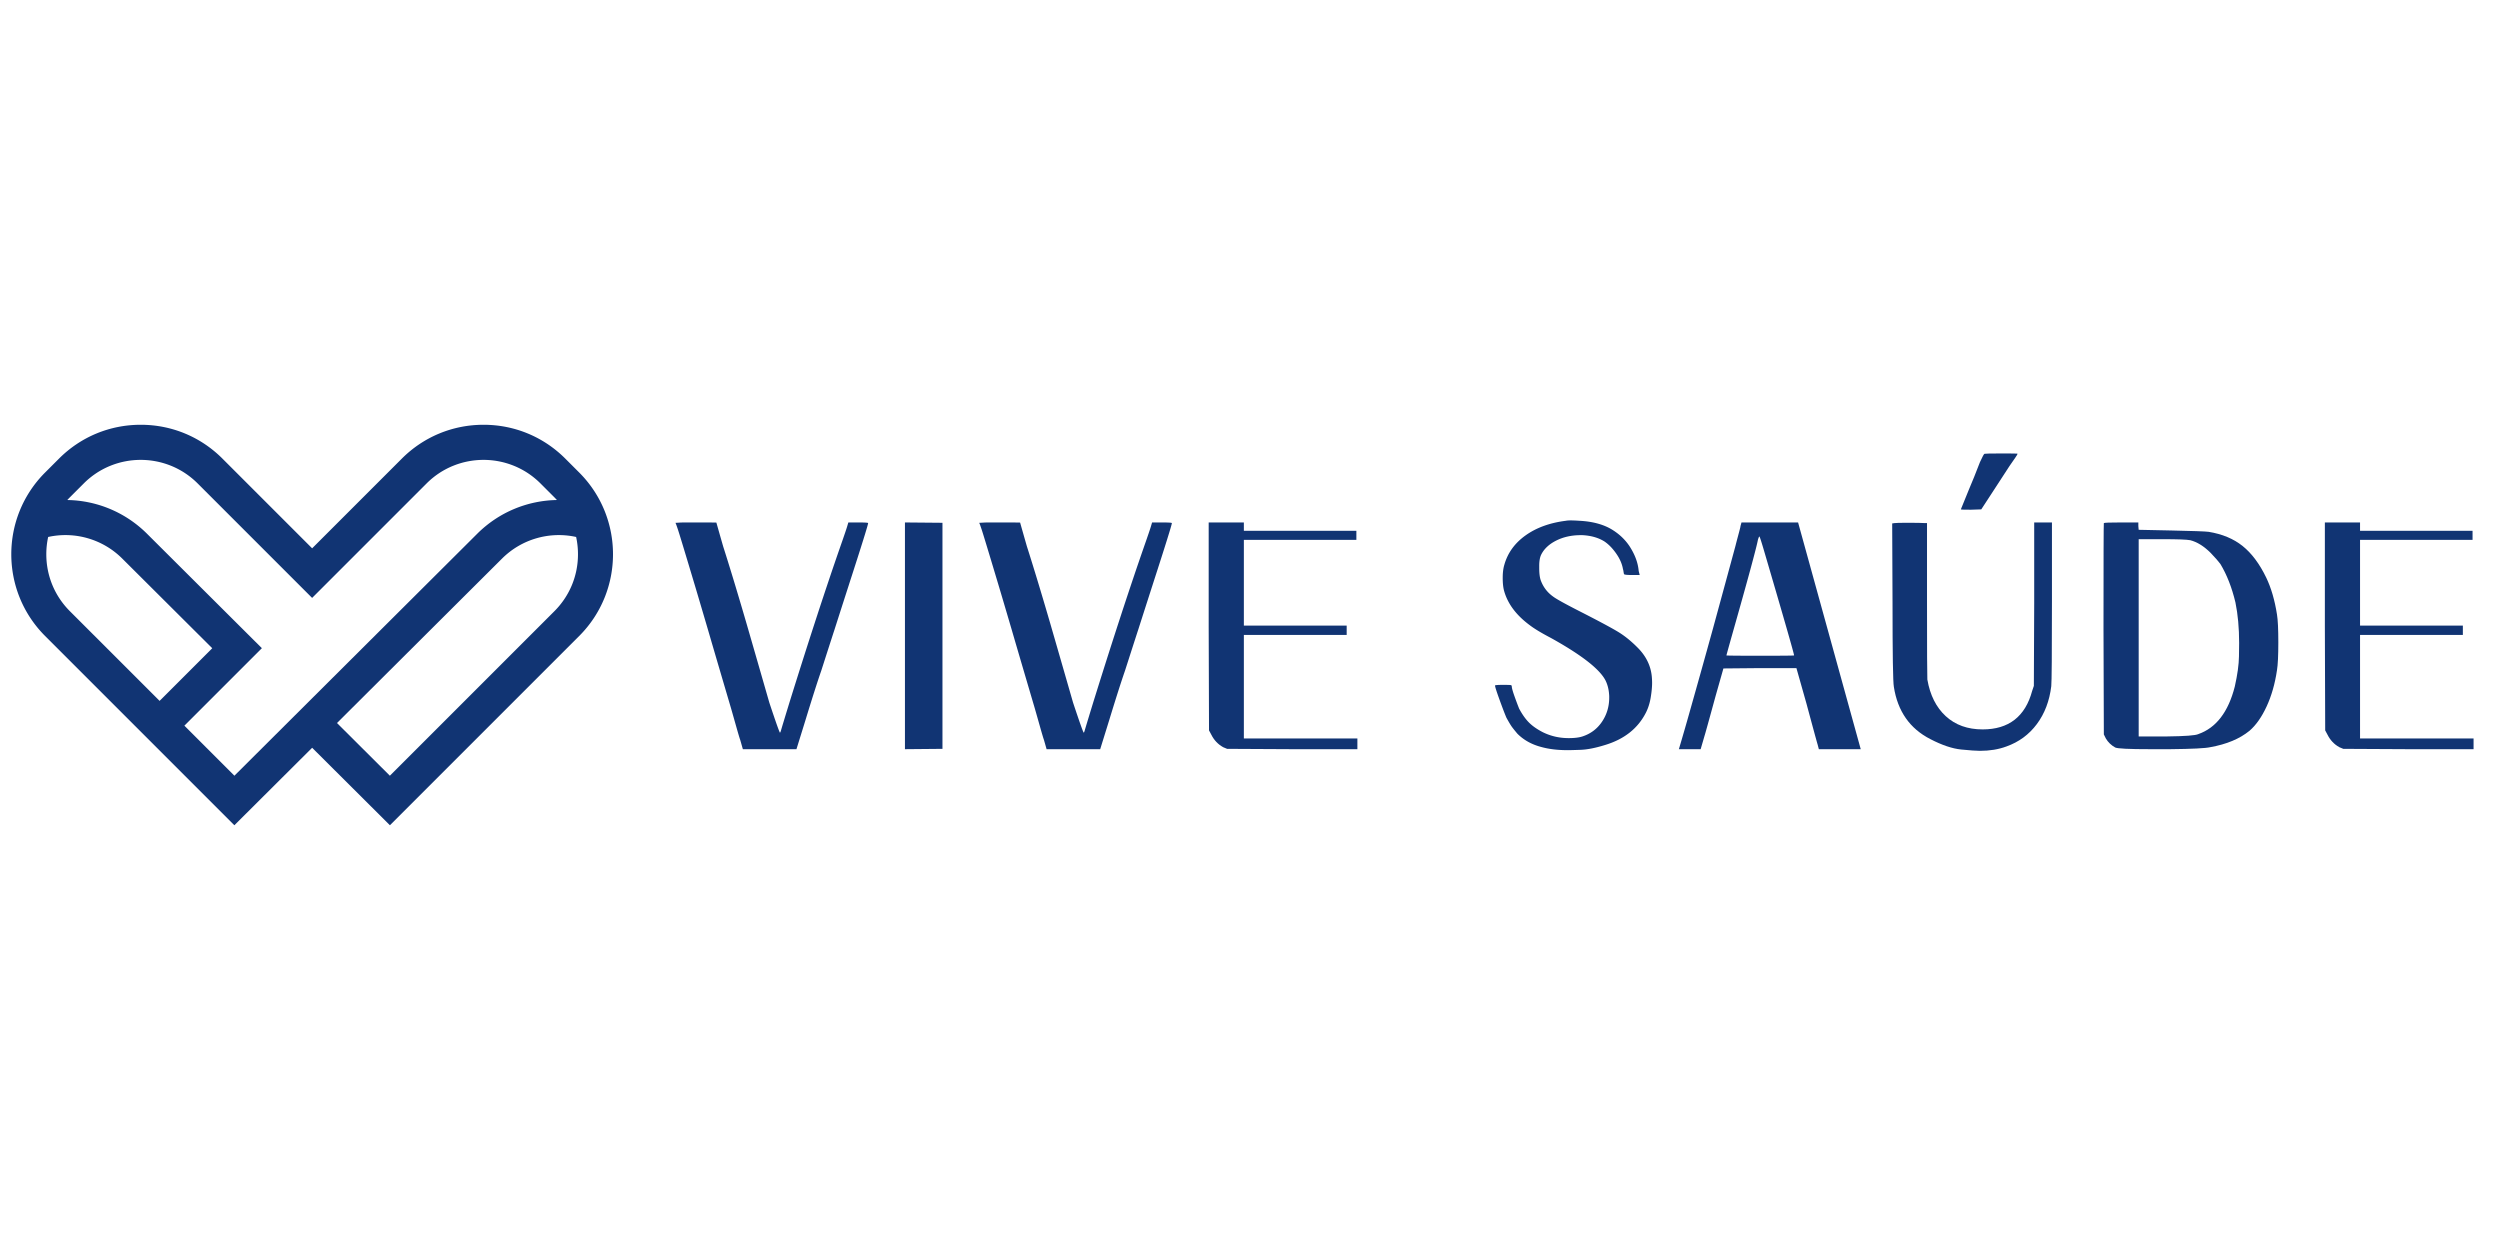
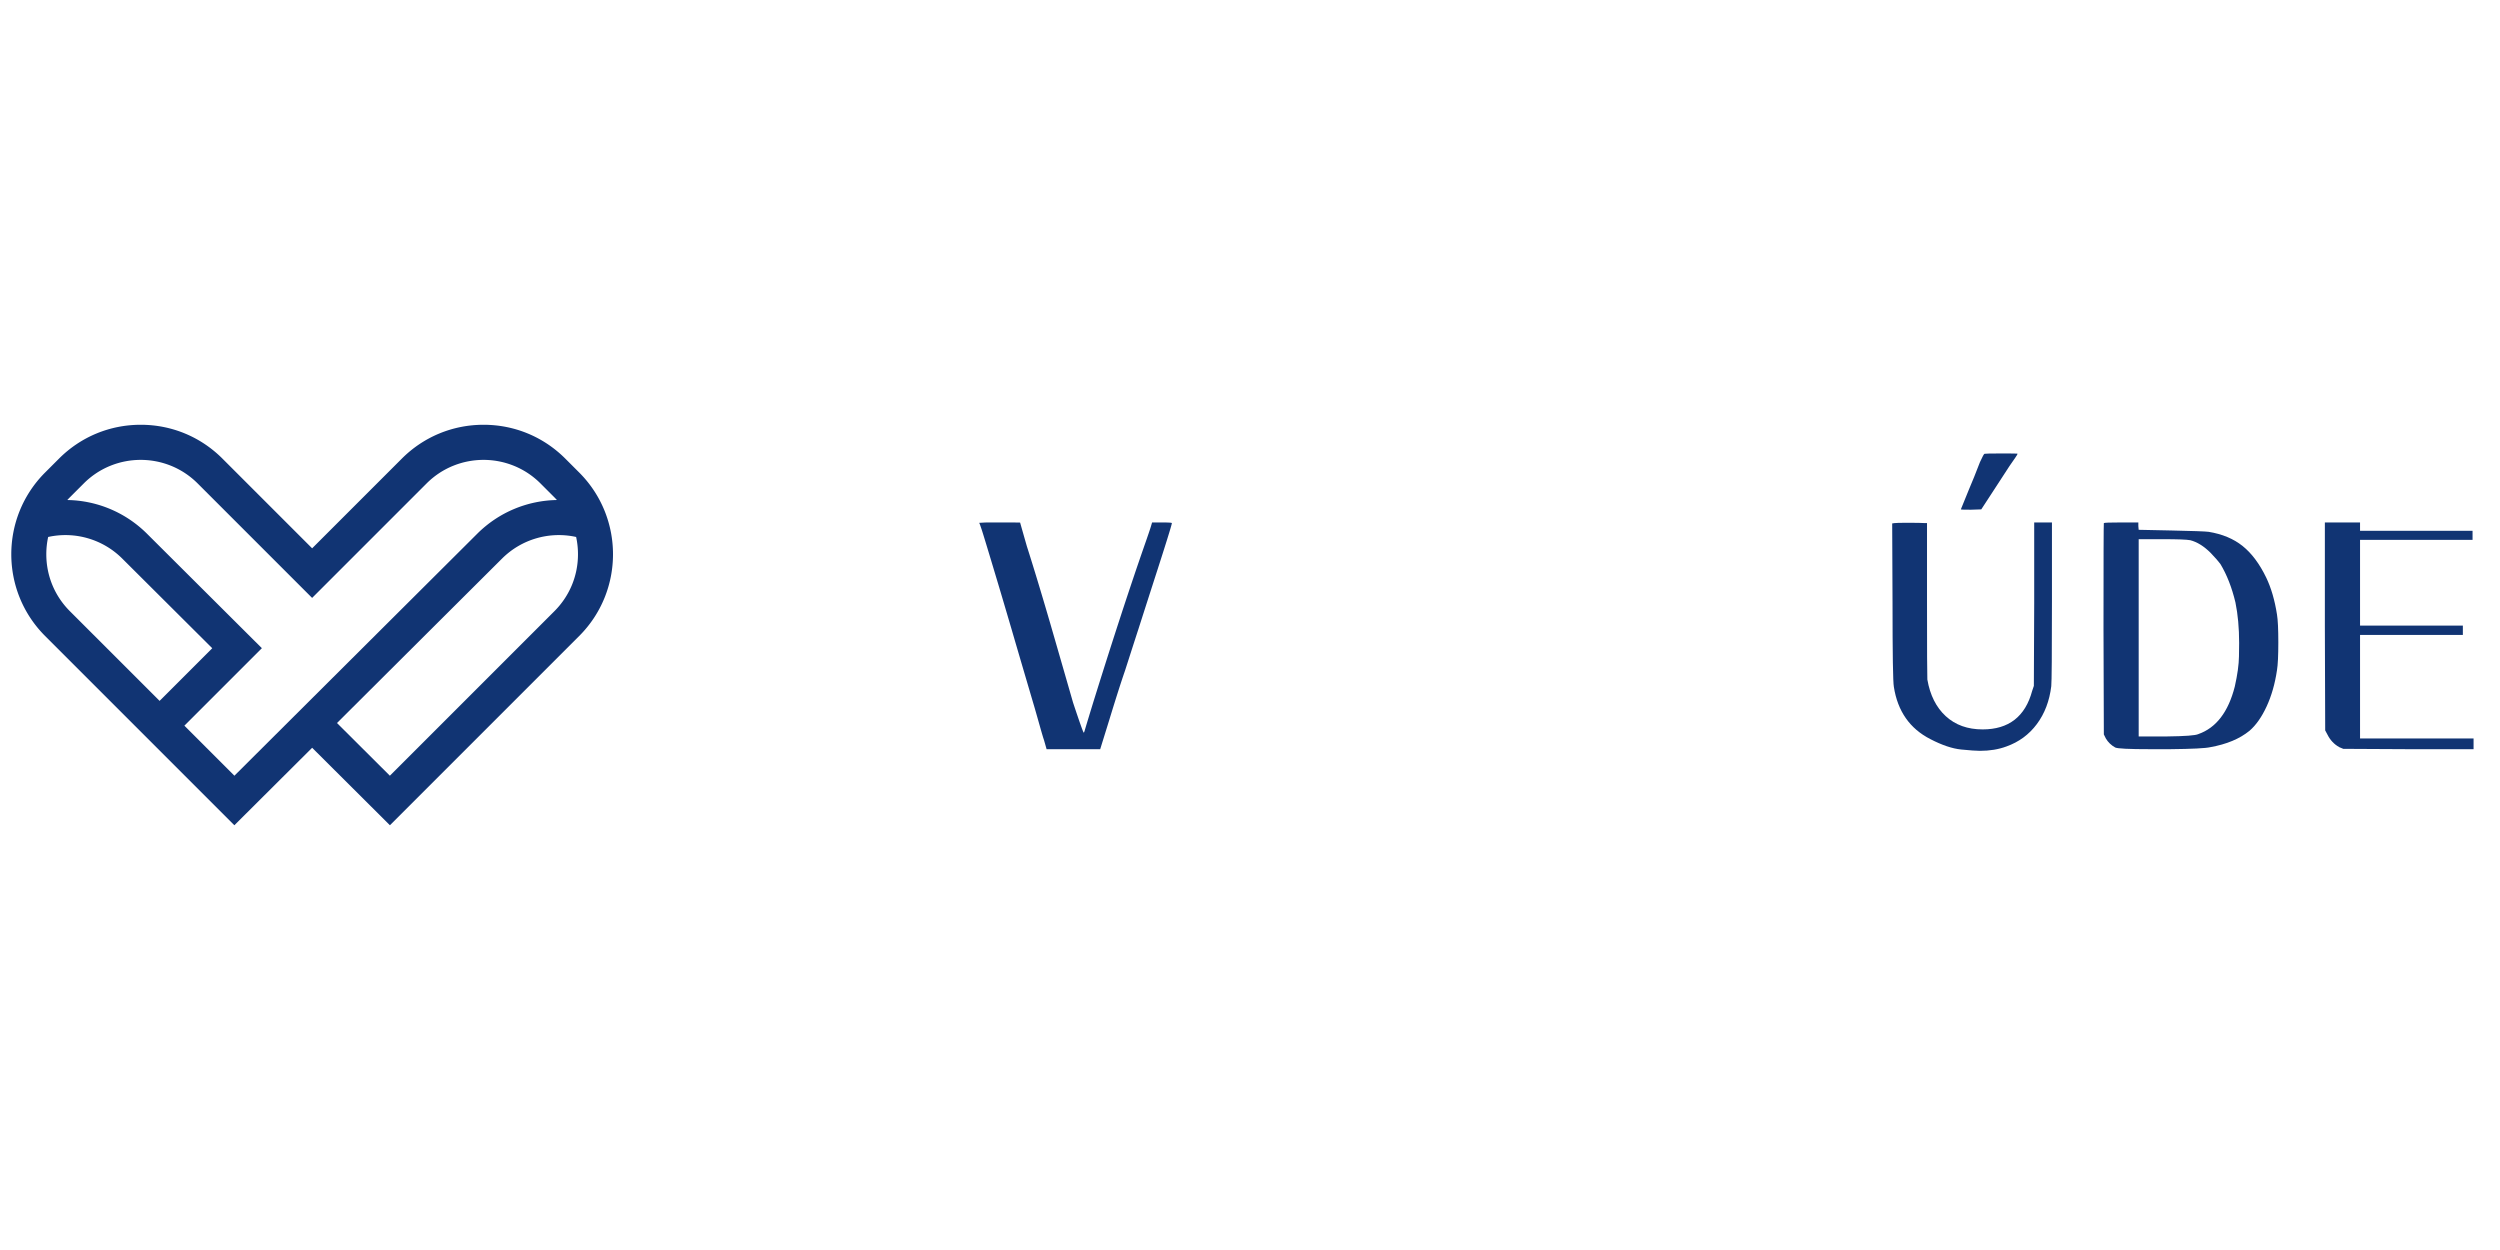
<svg xmlns="http://www.w3.org/2000/svg" width="2160" height="1080" version="1.2" viewBox="0 0 1620 810">
  <defs>
    <clipPath id="158ea0c27a">
      <path d="M7 275.121h391V535H7Zm0 0" />
    </clipPath>
  </defs>
  <g id="10309fa523">
    <g style="fill:#113473;fill-opacity:1">
-       <path d="M4.563-151.484v-.203h.421q.218 0 1.954-.11c1.164-.07 2.539-.11 4.125-.11h6.734c8.82 0 13.234.04 13.234.11q-.002.11 4.344 15.297c4.344 13.594 9.406 30.305 15.188 50.125q7.593 26.269 14.765 51.219 6.498 19.533 6.938 19.531v-.219h.218v-.437h.22v-.219q.856-3.03 5.64-18.656c12.156-39.063 23.004-72.336 32.547-99.828 2.894-8.25 4.562-13.164 5-14.75l.64-2.172h6.078q6.734 0 6.735.422 0 1.534-12.375 39.718a20348 20348 0 0 0-9.547 29.735q-1.08 3.251-8.469 26.265-3.69 10.628-10.187 31.891l-5.86 18.89H48.172l-1.734-6.077q-.44-1.092-2.5-8.36a2685 2685 0 0 0-3.36-11.828q-11.064-37.547-14.969-51-6.516-22.137-8.468-28.64-9.551-31.905-11.063-36.47-1.3-3.901-1.516-4.124M72.703-16.5" style="stroke:none" transform="translate(433.2 490.454)" />
-     </g>
+       </g>
    <g style="fill:#113473;fill-opacity:1">
-       <path d="m15.188-151.906 24.312.219V-5.203l-24.312.219Zm0 0" style="stroke:none" transform="translate(571.216 490.454)" />
-     </g>
+       </g>
    <g style="fill:#113473;fill-opacity:1">
      <path d="M4.563-151.484v-.203h.421q.218 0 1.954-.11c1.164-.07 2.539-.11 4.125-.11h6.734c8.82 0 13.234.04 13.234.11q-.002.11 4.344 15.297c4.344 13.594 9.406 30.305 15.188 50.125q7.593 26.269 14.765 51.219 6.498 19.533 6.938 19.531v-.219h.218v-.437h.22v-.219q.856-3.03 5.64-18.656c12.156-39.063 23.004-72.336 32.547-99.828 2.894-8.25 4.562-13.164 5-14.75l.64-2.172h6.078q6.734 0 6.735.422 0 1.534-12.375 39.718a20348 20348 0 0 0-9.547 29.735q-1.08 3.251-8.469 26.265-3.69 10.628-10.187 31.891l-5.86 18.89H48.172l-1.734-6.077q-.44-1.092-2.5-8.36a2685 2685 0 0 0-3.36-11.828q-11.064-37.547-14.969-51-6.516-22.137-8.468-28.64-9.551-31.905-11.063-36.47-1.3-3.901-1.516-4.124M72.703-16.5" style="stroke:none" transform="translate(630.024 490.454)" />
    </g>
    <g style="fill:#113473;fill-opacity:1">
-       <path d="M15.188-84.64v-67.266h22.796v5.422h72.907v5.859H37.984v55.563h66.625V-79H37.984v67.063h73.563v6.953H69.234l-42.109-.22-2.61-1.093q-4.986-2.811-7.593-8.031l-1.516-2.813Zm0 0" style="stroke:none" transform="translate(768.04 490.454)" />
-     </g>
+       </g>
    <g style="fill:#113473;fill-opacity:1">
-       <path d="M54.688-153q.874-.218 3.03-.219 2.17 0 5.438.219 13.453.658 21.907 6.078 6.515 4.126 10.64 10.203c3.613 5.5 5.64 10.93 6.078 16.281l.656 2.594h-5c-3.324 0-5.058-.21-5.203-.64 0 0-.039-.18-.109-.547a22 22 0 0 1-.219-1.297 8.4 8.4 0 0 0-.328-1.422q-.862-4.982-4.344-9.969-3.468-4.998-7.593-7.828-5.862-3.685-14.313-4.125h-1.094q-8.894.002-15.843 3.484c-4.625 2.313-7.883 5.352-9.766 9.11q-1.299 2.613-1.297 7.375v1.312c0 3.618.36 6.36 1.078 8.235q2.39 6.3 7.813 10.203 3.045 2.392 19.75 10.86c11 5.636 18.523 9.687 22.578 12.156q6.076 3.69 12.14 9.75 8.468 8.25 9.563 18.89.218 2.176.219 4.344-.001 3.908-.875 9.328-.877 5.425-3.031 9.766Q98.732-13.231 79.64-7.594 70.529-4.78 64.016-4.562q-6.503.22-8.032.218c-6.511 0-12.152-.648-16.921-1.953q-9.552-2.39-15.844-8.672c-1.594-1.883-2.79-3.367-3.578-4.453q-1.189-1.622-3.578-5.969c-1.157-2.75-2.68-6.726-4.563-11.937q-2.812-7.812-2.812-8.89 0-.437 5.203-.438 3.903.002 4.765.11.874.11.875.75 0 1.534 1.735 6.421Q23-34.499 24.313-31.25q3.028 5.642 6.39 9.016 3.373 3.361 8.797 6.172 7.81 3.907 16.922 3.906 5.636 0 8.906-1.078c5.344-1.739 9.57-4.922 12.688-9.547 3.113-4.633 4.671-9.844 4.671-15.625v-.875c-.148-3.907-.945-7.305-2.39-10.203q-5.644-11.063-35.375-27.563-9.112-4.765-13.672-8.234-13.235-9.762-16.703-22.36c-.586-2.164-.875-4.945-.875-8.343q0-5.11 1.078-8.579 3.264-11.496 13.781-18.984c7.02-5 15.739-8.148 26.157-9.453m0 0" style="stroke:none" transform="translate(960.091 490.454)" />
-     </g>
+       </g>
    <g style="fill:#113473;fill-opacity:1">
-       <path d="m46-149.531.656-2.375h36.672L123.922-4.984h-27.14l-.86-3.266q-.44-1.294-7.156-26.25L82.25-57.516H58.375l-23.437.22-4.985 17.577q-6.955 25.396-7.172 25.828l-2.593 8.907H6.078q3.687-12.375 7.156-24.75A8506 8506 0 0 0 28.22-83.328q8.89-32.56 14.531-53.39.657-2.61 1.406-5.423c.508-1.882.942-3.515 1.297-4.89q.546-2.061.547-2.5m16.063 18.672q-3.47-11.937-3.797-11.938c-.22 0-.543.727-.97 2.172q-1.535 8.032-16.5 60.766-3.906 13.892-3.905 14.109c0 .148 7.304.219 21.922.219 14.613 0 21.921-.07 21.921-.219q-.002-1.53-18.671-65.11m0 0" style="stroke:none" transform="translate(1081.832 490.454)" />
-     </g>
+       </g>
    <g style="fill:#113473;fill-opacity:1">
      <path d="M70.969-190.969q2.371-5.215 2.922-5.422.543-.217 10.843-.218 10.312.002 10.422.109c.07.063.11.094.11.094v.219q0 .44-5.204 7.812-4.125 6.298-11.718 18.016l-6.516 9.984-6.719.219c-4.343 0-6.515-.07-6.515-.219q0-.217 5.203-12.797 3.264-7.606 7.172-17.797m35.156 91.797v-52.734h11.5v51q-.002 51-.437 55.11-1.735 14.33-9.329 24.53-7.595 10.208-19.75 14.532-7.594 2.829-17.14 2.828-3.487.001-12.172-.86-8.673-.874-19.953-6.734-19.97-10.2-23.656-33.86-.861-4.546-.86-54.468l-.219-51.438 1.516-.218q1.077-.201 8.89-.203 7.811.002 11.079.203h1.078v49.703c0 32.261.07 49.48.219 51.656q2.608 15.188 11.937 23.766 9.328 8.563 23.875 8.562 25.389.001 32.11-24.953l1.093-3.25Zm0 0" style="stroke:none" transform="translate(1212.036 490.454)" />
    </g>
    <g style="fill:#113473;fill-opacity:1">
      <path d="M15.406-151.484q.218-.422 11.282-.422h11.078v2.375l.218 2.39 21.047.438q21.047.44 24.297.875 13.248 2.157 22.031 9.219 8.795 7.047 15.297 20.5 4.78 9.986 6.953 23.875c.57 3.48.86 9.484.86 18.015s-.29 14.54-.86 18.016q-1.954 13.235-6.734 23.547-4.77 10.3-11.062 15.734c-6.368 5.211-14.829 8.75-25.391 10.625q-4.566 1.095-26.047 1.313H45.359q-20.408 0-22.578-1.094-3.909-2.168-6.078-5.86l-1.297-2.609-.219-68.36c0-45.425.07-68.284.22-68.577m55.985 11.078q-3.47-.656-18-.656H37.984v127.828h18.22q17.792-.217 20.405-1.516 17.356-6.076 23.657-30.828 2.59-11.497 2.703-19.531c.07-5.352.11-8.243.11-8.672q0-14.545-2.391-26.266-3.47-14.53-9.766-24.953-1.734-2.39-6.281-7.156-6.517-6.516-13.25-8.25m0 0" style="stroke:none" transform="translate(1347.882 490.454)" />
    </g>
    <g style="fill:#113473;fill-opacity:1">
      <path d="M15.188-84.64v-67.266h22.796v5.422h72.907v5.859H37.984v55.563h66.625V-79H37.984v67.063h73.563v6.953H69.234l-42.109-.22-2.61-1.093q-4.986-2.811-7.593-8.031l-1.516-2.813Zm0 0" style="stroke:none" transform="translate(1491.323 490.454)" />
    </g>
    <g clip-path="url(#158ea0c27a)">
      <path d="m375.32 306.195-9.004-9.007c-14.144-14.145-32.953-21.938-52.968-21.938-20.004 0-38.813 7.793-52.965 21.938l-58.121 58.12-58.117-58.12c-14.137-14.145-32.946-21.938-52.954-21.938-20.004 0-38.82 7.793-52.964 21.938l-9.004 9.007c-29.207 29.203-29.207 76.72 0 105.922L151.87 534.766l50.399-50.215 50.402 50.215L375.32 412.117c29.207-29.195 29.207-76.719 0-105.922M45.285 396.051c-9.847-9.848-15.277-22.957-15.277-36.89 0-3.813.41-7.567 1.199-11.204a52.12 52.12 0 0 1 48.027 14.016l58.297 58.082-34.117 34.117Zm106.61 106.61-32.422-32.423 50.222-50.215-74.425-74.156c-14.047-13.992-32.63-21.558-51.657-21.855a54 54 0 0 1 1.664-1.746l9.008-9.004c20.344-20.344 53.442-20.344 73.785 0l74.184 74.187 74.187-74.187c20.344-20.344 53.442-20.344 73.786 0l9.003 9.004c.57.574 1.125 1.152 1.665 1.746-19.024.304-37.606 7.863-51.653 21.855Zm207.359-106.61-58.117 58.12-48.496 48.497-34.274-34.152 32.543-32.422 16.098-16.04 58.297-58.081a52.13 52.13 0 0 1 48.03-14.016 52.4 52.4 0 0 1 1.196 11.203c0 13.934-5.426 27.031-15.277 36.89m0 0" style="stroke:none;fill-rule:nonzero;fill:#113473;fill-opacity:1" />
    </g>
  </g>
</svg>